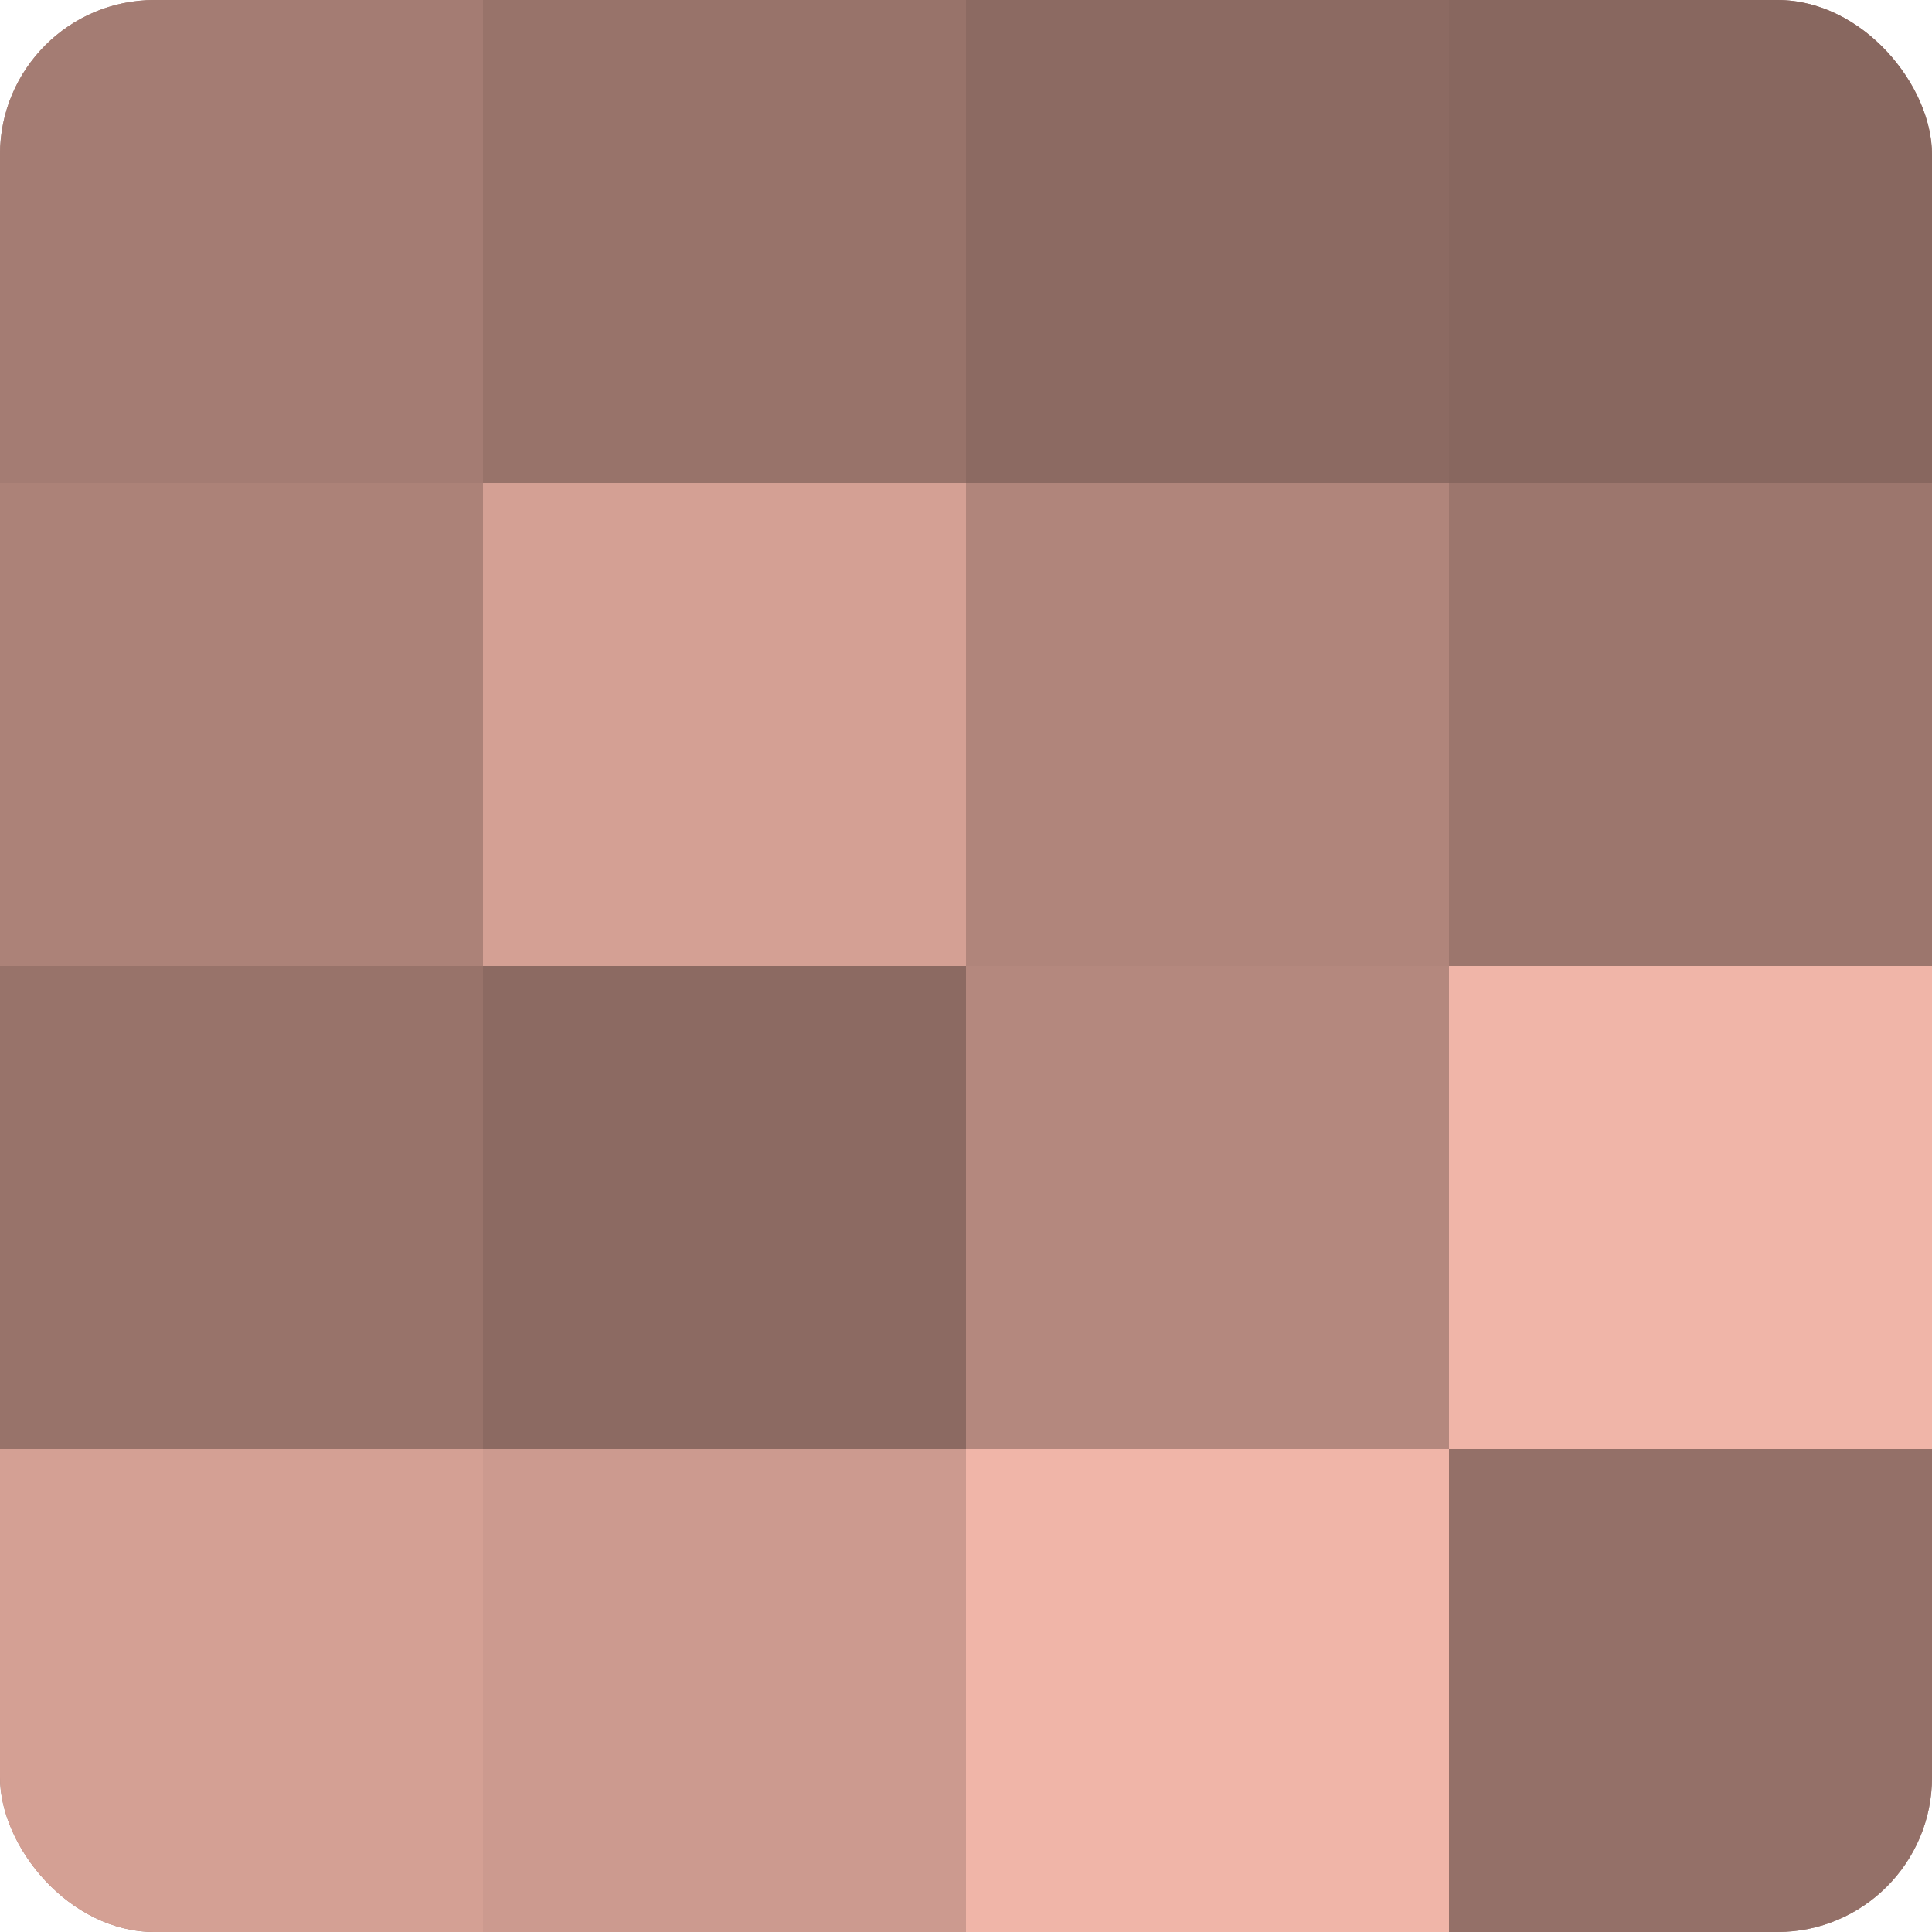
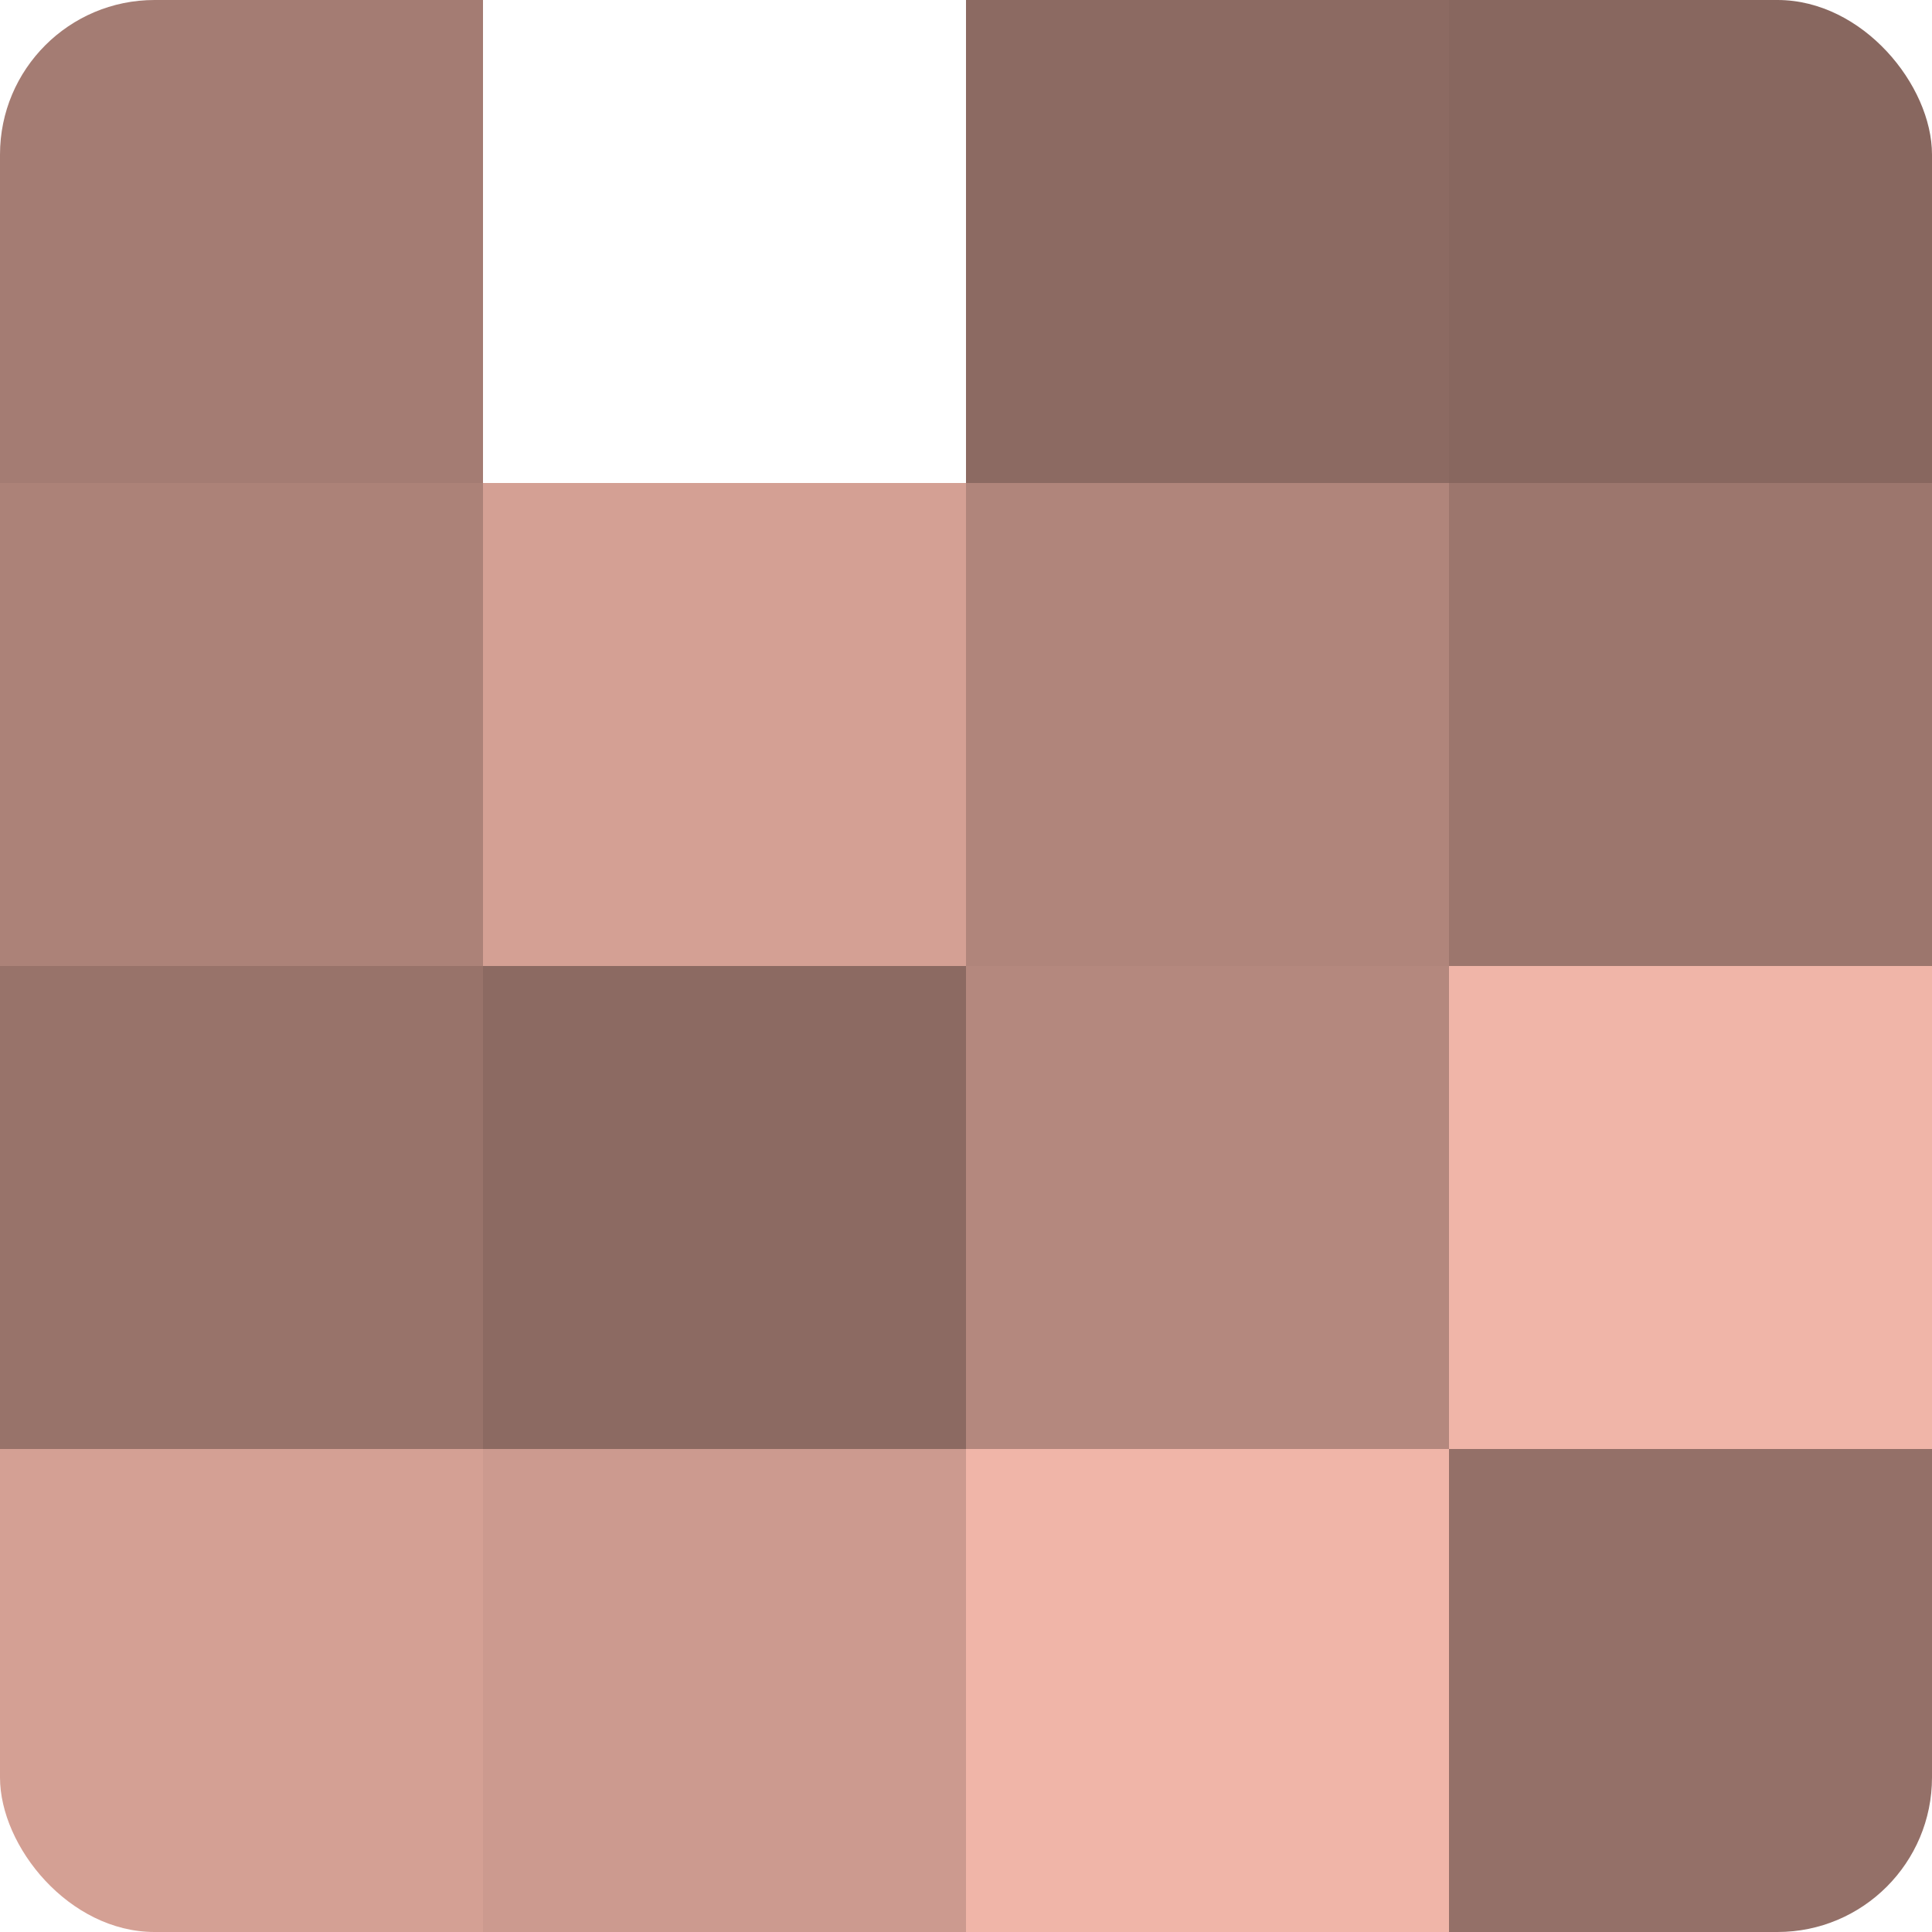
<svg xmlns="http://www.w3.org/2000/svg" width="80" height="80" viewBox="0 0 100 100" preserveAspectRatio="xMidYMid meet">
  <defs>
    <clipPath id="c" width="100" height="100">
      <rect width="100" height="100" rx="8" ry="8" />
    </clipPath>
  </defs>
  <g clip-path="url(#c)">
-     <rect width="100" height="100" fill="#a07970" />
    <rect width="25" height="25" fill="#a47c73" />
    <rect y="25" width="25" height="25" fill="#ac8278" />
    <rect y="50" width="25" height="25" fill="#98736a" />
    <rect y="75" width="25" height="25" fill="#d4a094" />
-     <rect x="25" width="25" height="25" fill="#98736a" />
    <rect x="25" y="25" width="25" height="25" fill="#d4a094" />
    <rect x="25" y="50" width="25" height="25" fill="#8c6a62" />
    <rect x="25" y="75" width="25" height="25" fill="#cc9a8f" />
    <rect x="50" width="25" height="25" fill="#8c6a62" />
    <rect x="50" y="25" width="25" height="25" fill="#b0857b" />
    <rect x="50" y="50" width="25" height="25" fill="#b4887e" />
    <rect x="50" y="75" width="25" height="25" fill="#f0b5a8" />
    <rect x="75" width="25" height="25" fill="#88675f" />
    <rect x="75" y="25" width="25" height="25" fill="#9c766d" />
    <rect x="75" y="50" width="25" height="25" fill="#f0b5a8" />
    <rect x="75" y="75" width="25" height="25" fill="#947068" />
  </g>
</svg>